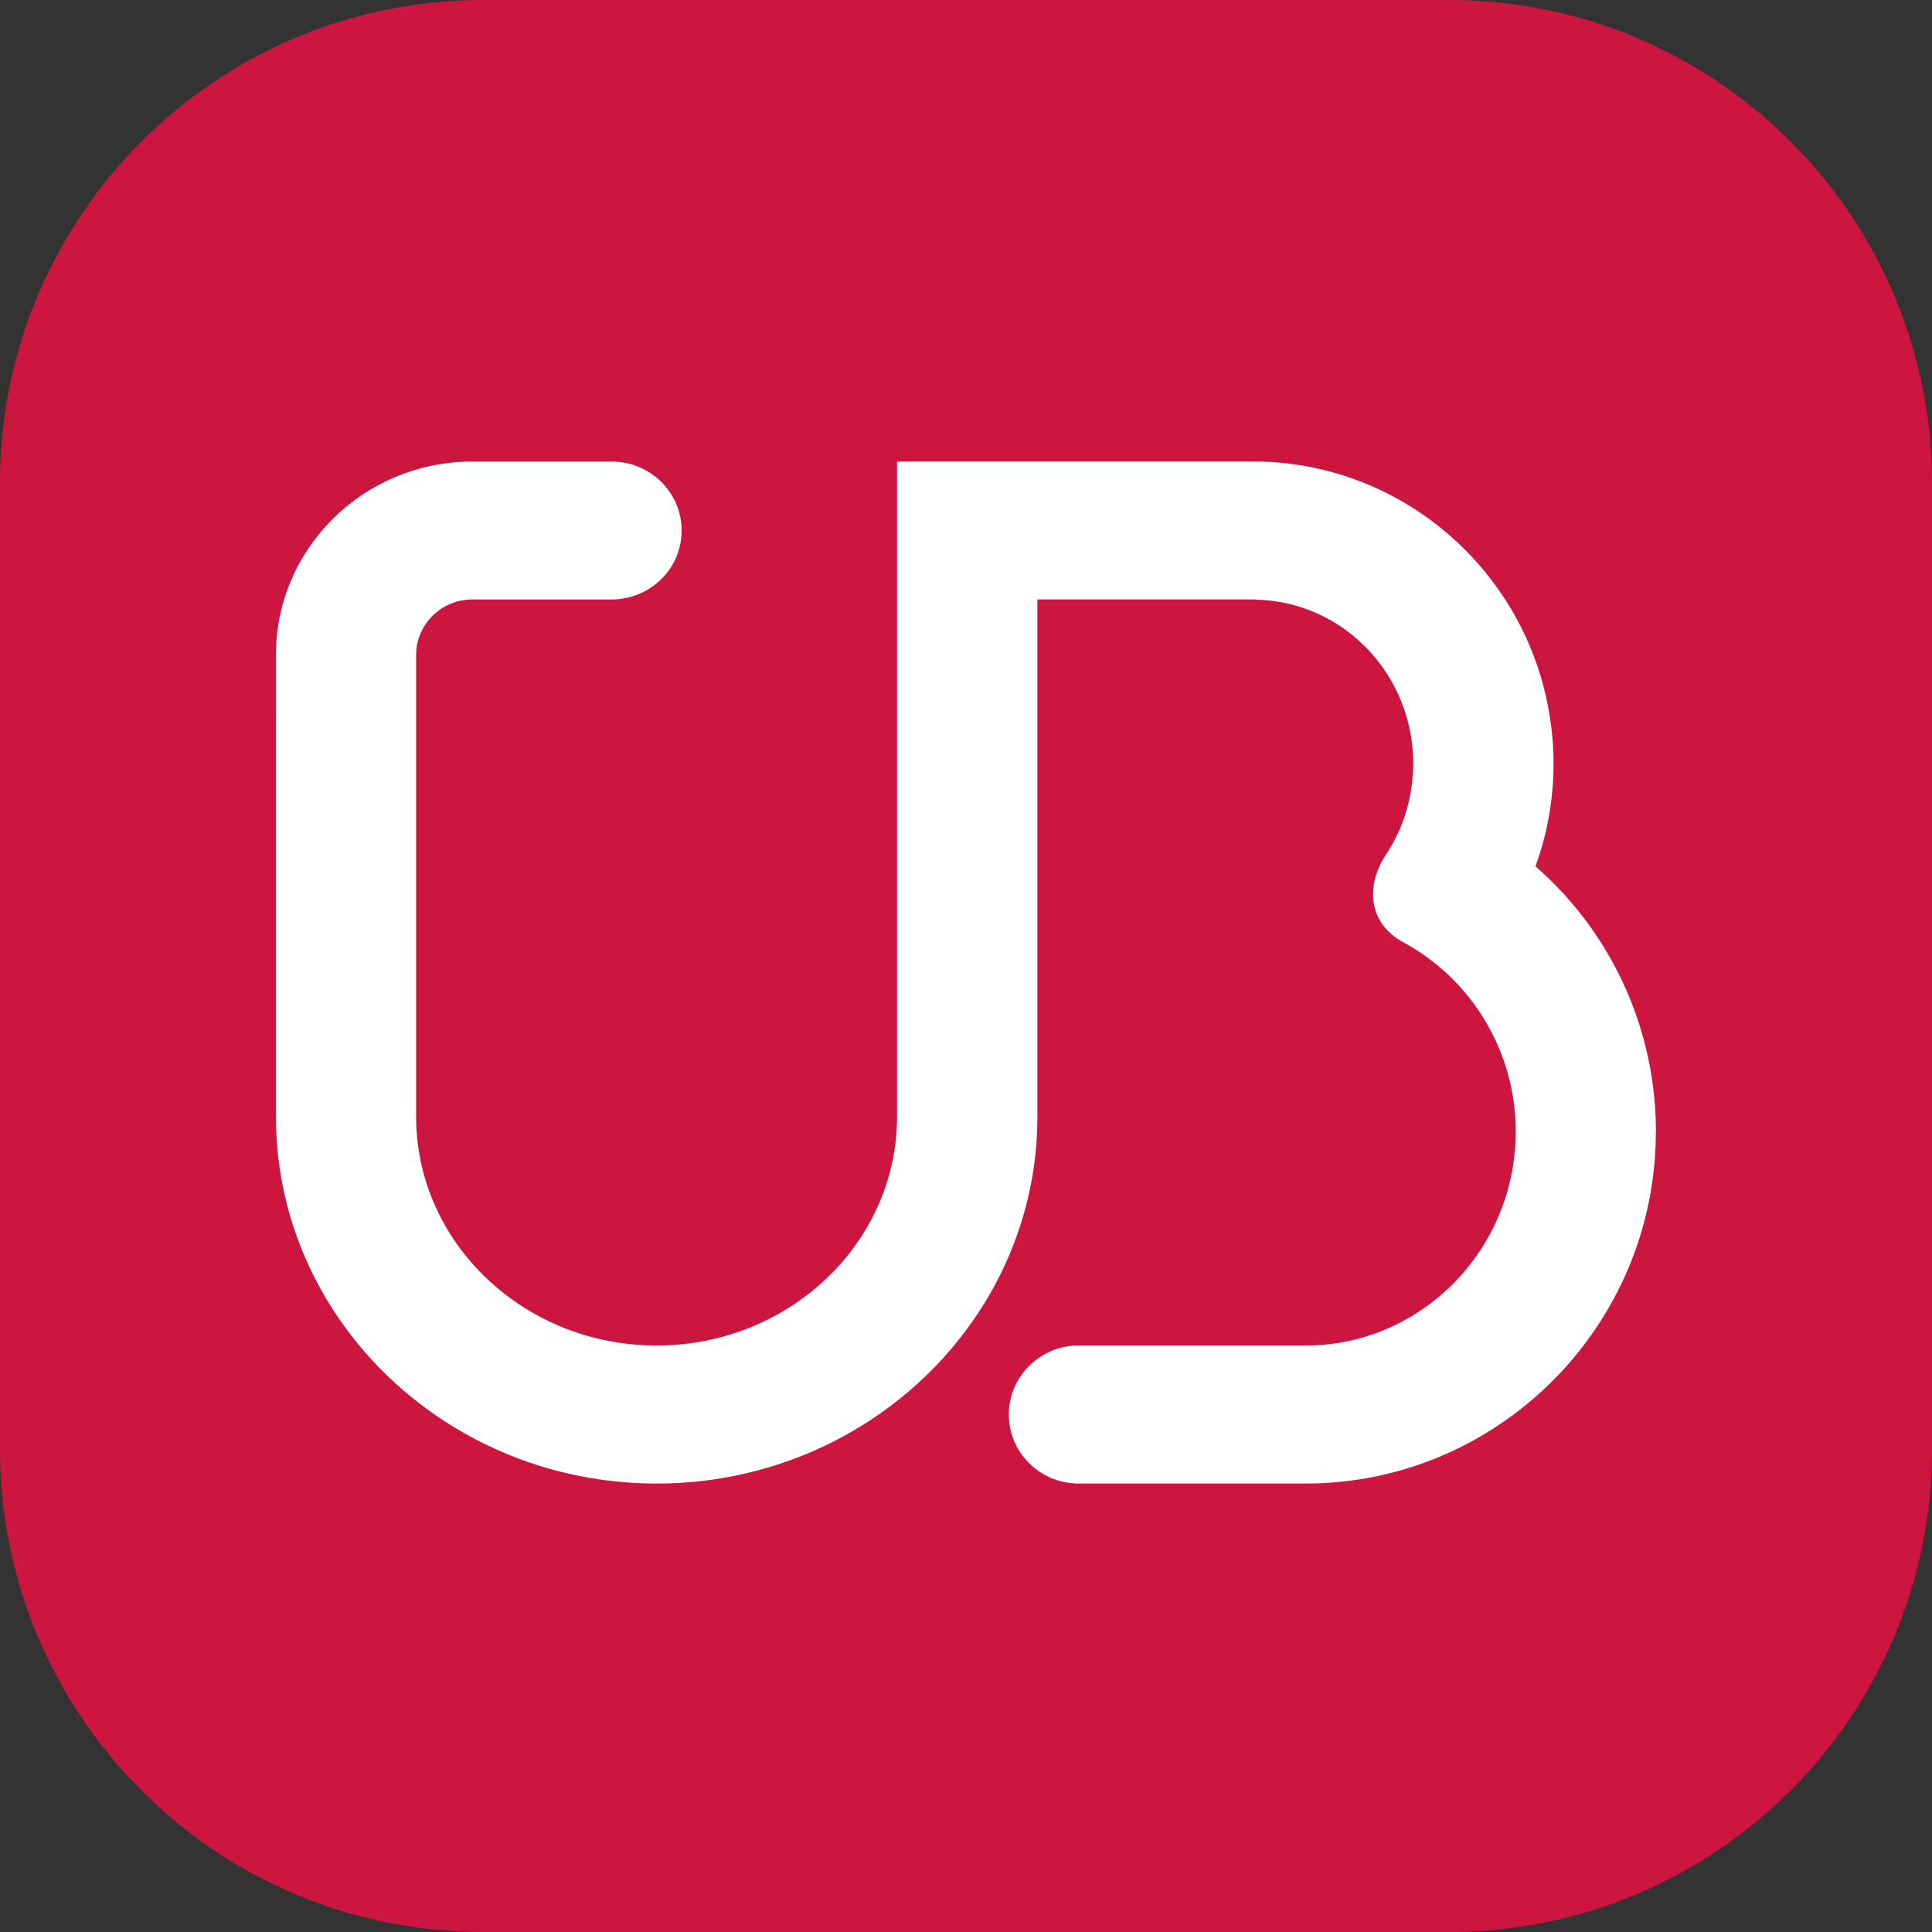
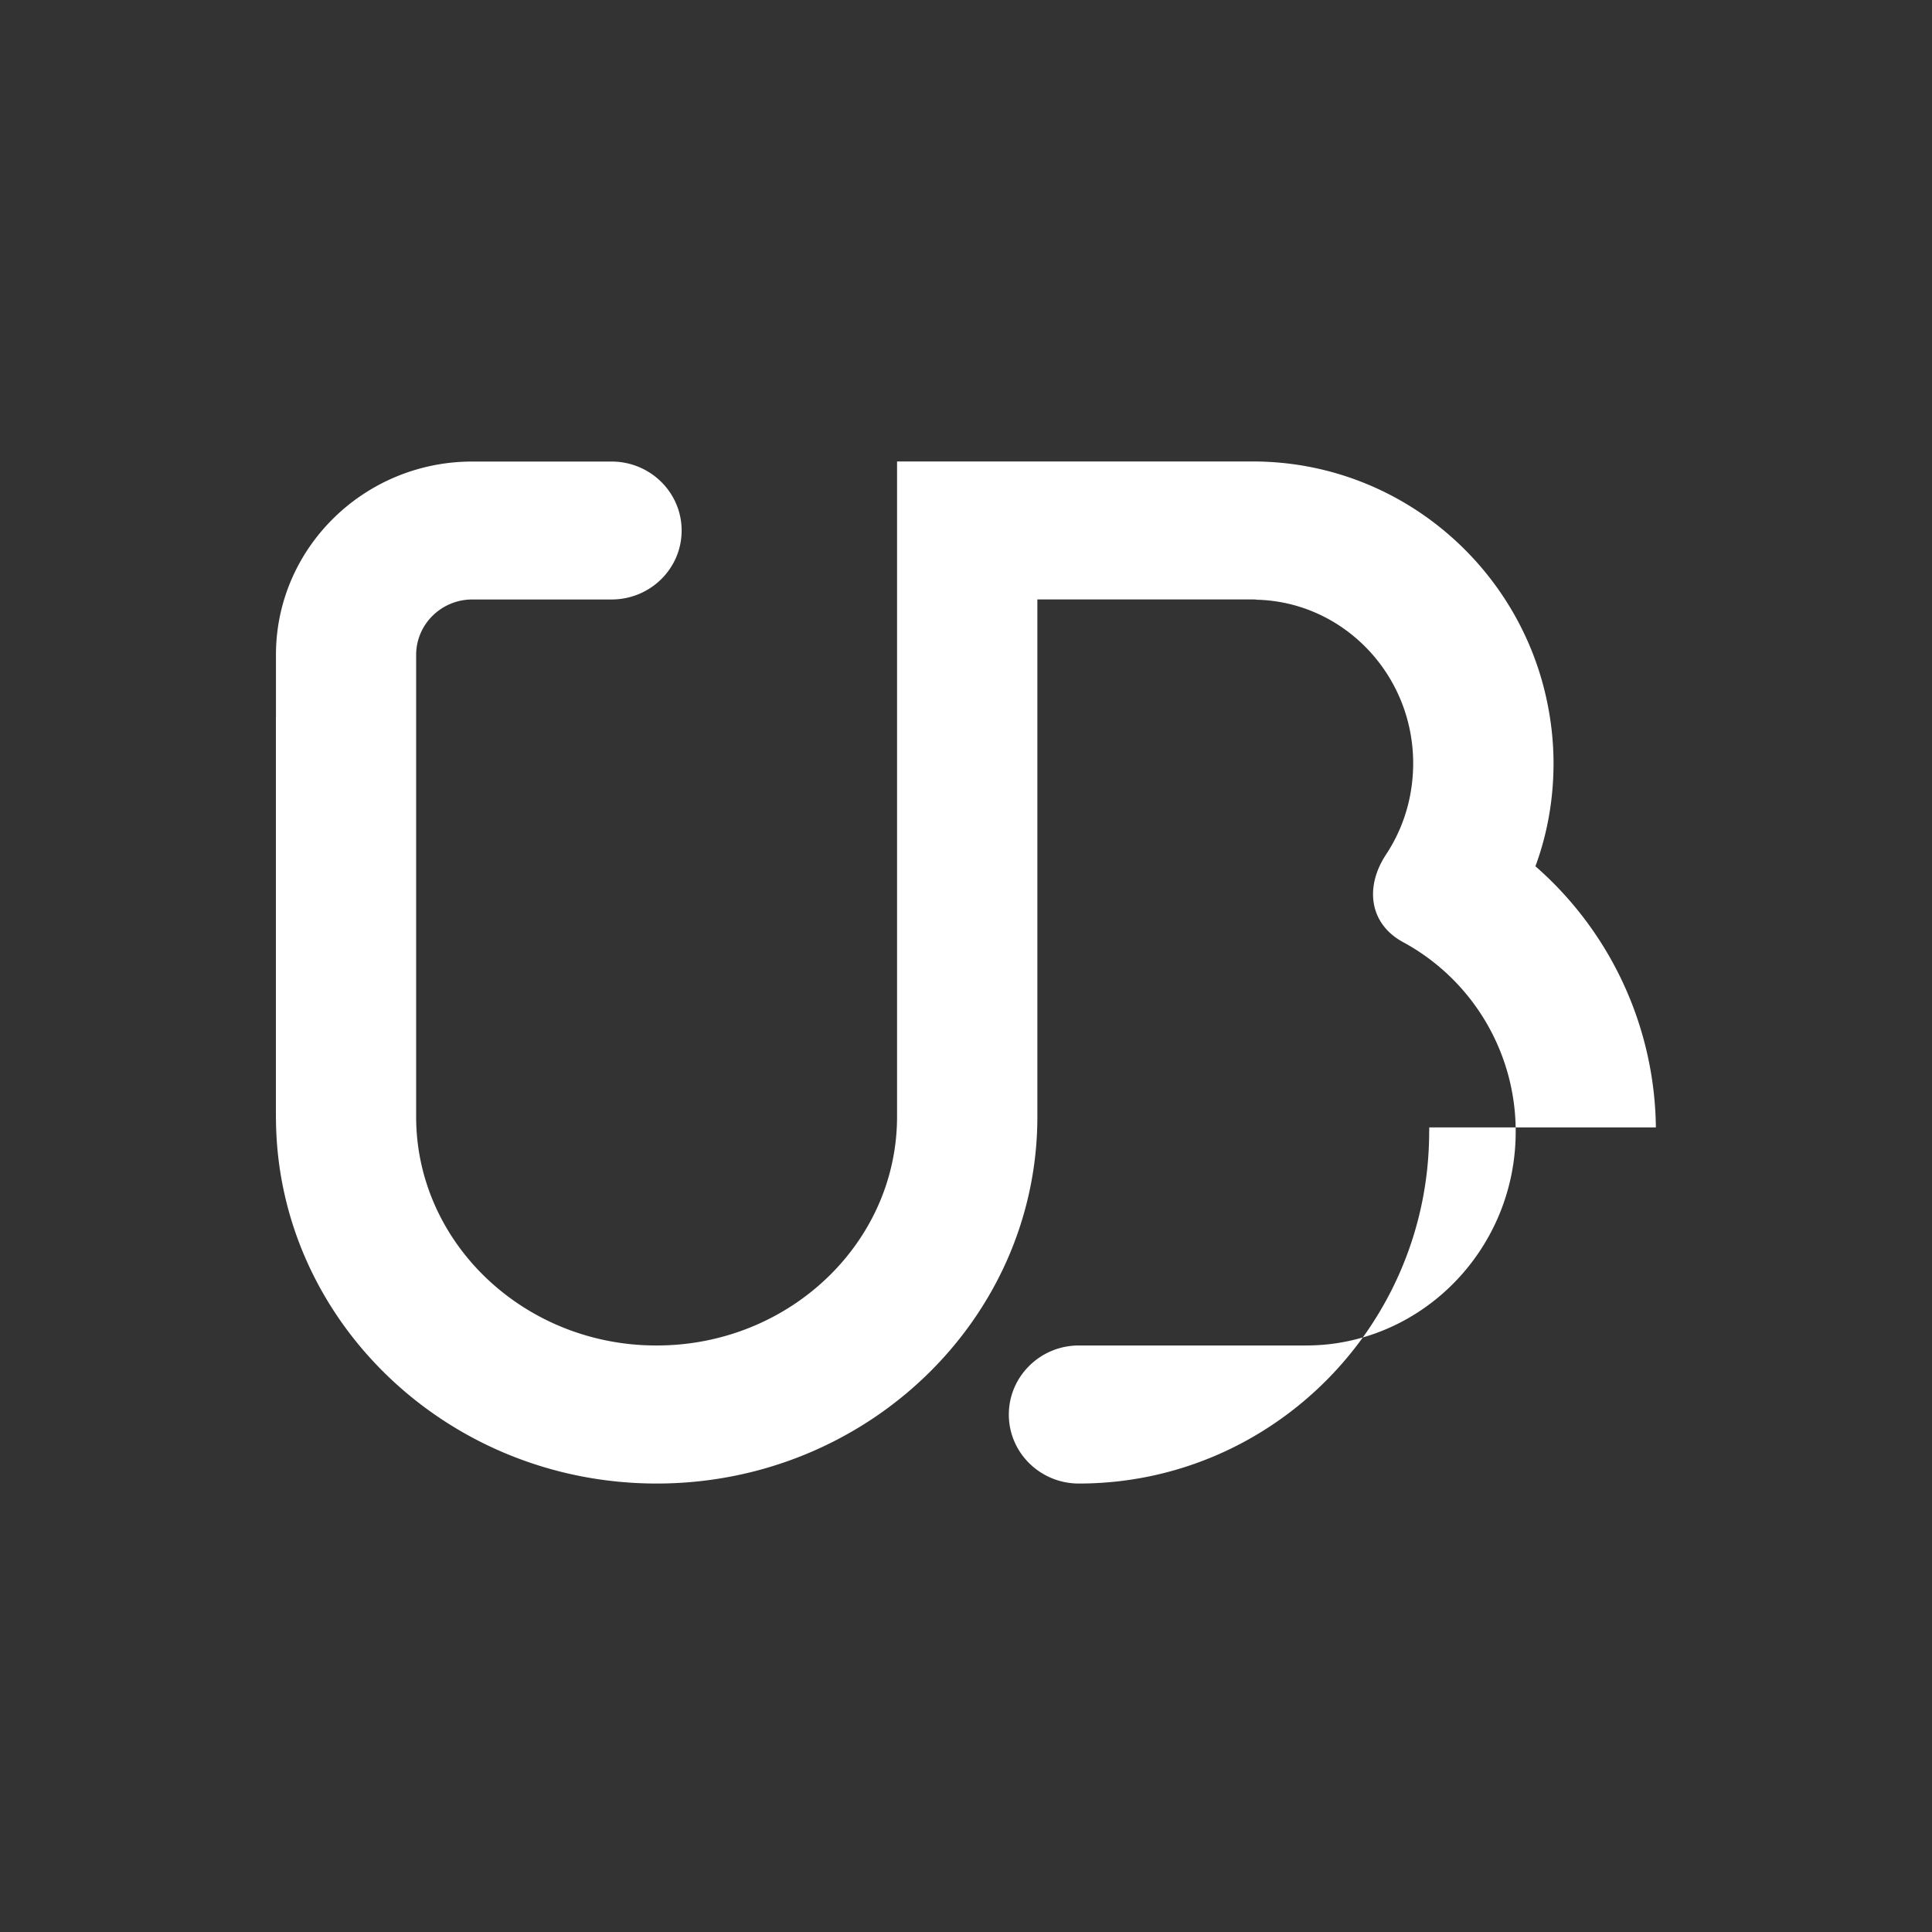
<svg xmlns="http://www.w3.org/2000/svg" width="48" height="48" viewBox="0 0 48 48" fill="none">
  <rect x="0" y="0" width="48" height="48" fill="#333333" stroke="none" />
-   <path d="M0 12C0 5.373 5.373 0 12 0h24c6.627 0 12 5.373 12 12v24c0 6.627-5.373 12-12 12H12C5.373 48 0 42.627 0 36V12z" fill="#CC163F" />
-   <path d="M41.14 28.01a8.748 8.748 0 0 0-2.993-6.488c.294-.795.45-1.658.45-2.557 0-.478-.048-.95-.135-1.405-.656-3.465-3.696-6.095-7.338-6.095h-8.837v16.278c0 3.134-2.678 5.685-5.972 5.685-.101 0-.208-.003-.312-.007-3.149-.152-5.664-2.642-5.664-5.676V16.27c0-.759.627-1.376 1.395-1.376h3.459c.962 0 1.742-.765 1.742-1.713 0-.947-.78-1.714-1.742-1.714h-3.457c-2.692 0-4.88 2.153-4.88 4.803v1.539h.001l-.002.001v9.935l.002.126c.073 4.967 4.286 8.987 9.458 8.987 5.215 0 9.458-4.089 9.458-9.113V14.893h5.35c.036 0 .07.001.102.007 2.152.054 3.885 1.857 3.885 4.065 0 .275-.027.544-.077.803a4.057 4.057 0 0 1-.609 1.48c-.522.809-.39 1.697.413 2.147a5.345 5.345 0 0 1 2.82 4.721c0 2.733-2.04 4.99-4.649 5.282a5.38 5.38 0 0 1-.572.03h-5.632c-.96 0-1.74.77-1.74 1.716 0 .948.78 1.714 1.74 1.714h5.632c4.797 0 8.703-3.924 8.703-8.741.003-.037.002-.072.002-.107z" fill="#fff" />
+   <path d="M41.14 28.01a8.748 8.748 0 0 0-2.993-6.488c.294-.795.45-1.658.45-2.557 0-.478-.048-.95-.135-1.405-.656-3.465-3.696-6.095-7.338-6.095h-8.837v16.278c0 3.134-2.678 5.685-5.972 5.685-.101 0-.208-.003-.312-.007-3.149-.152-5.664-2.642-5.664-5.676V16.27c0-.759.627-1.376 1.395-1.376h3.459c.962 0 1.742-.765 1.742-1.713 0-.947-.78-1.714-1.742-1.714h-3.457c-2.692 0-4.88 2.153-4.88 4.803v1.539h.001l-.002.001v9.935l.002.126c.073 4.967 4.286 8.987 9.458 8.987 5.215 0 9.458-4.089 9.458-9.113V14.893h5.35c.036 0 .07.001.102.007 2.152.054 3.885 1.857 3.885 4.065 0 .275-.027.544-.077.803a4.057 4.057 0 0 1-.609 1.48c-.522.809-.39 1.697.413 2.147a5.345 5.345 0 0 1 2.82 4.721c0 2.733-2.04 4.99-4.649 5.282a5.38 5.38 0 0 1-.572.03h-5.632c-.96 0-1.74.77-1.74 1.716 0 .948.78 1.714 1.74 1.714c4.797 0 8.703-3.924 8.703-8.741.003-.037.002-.072.002-.107z" fill="#fff" />
</svg>